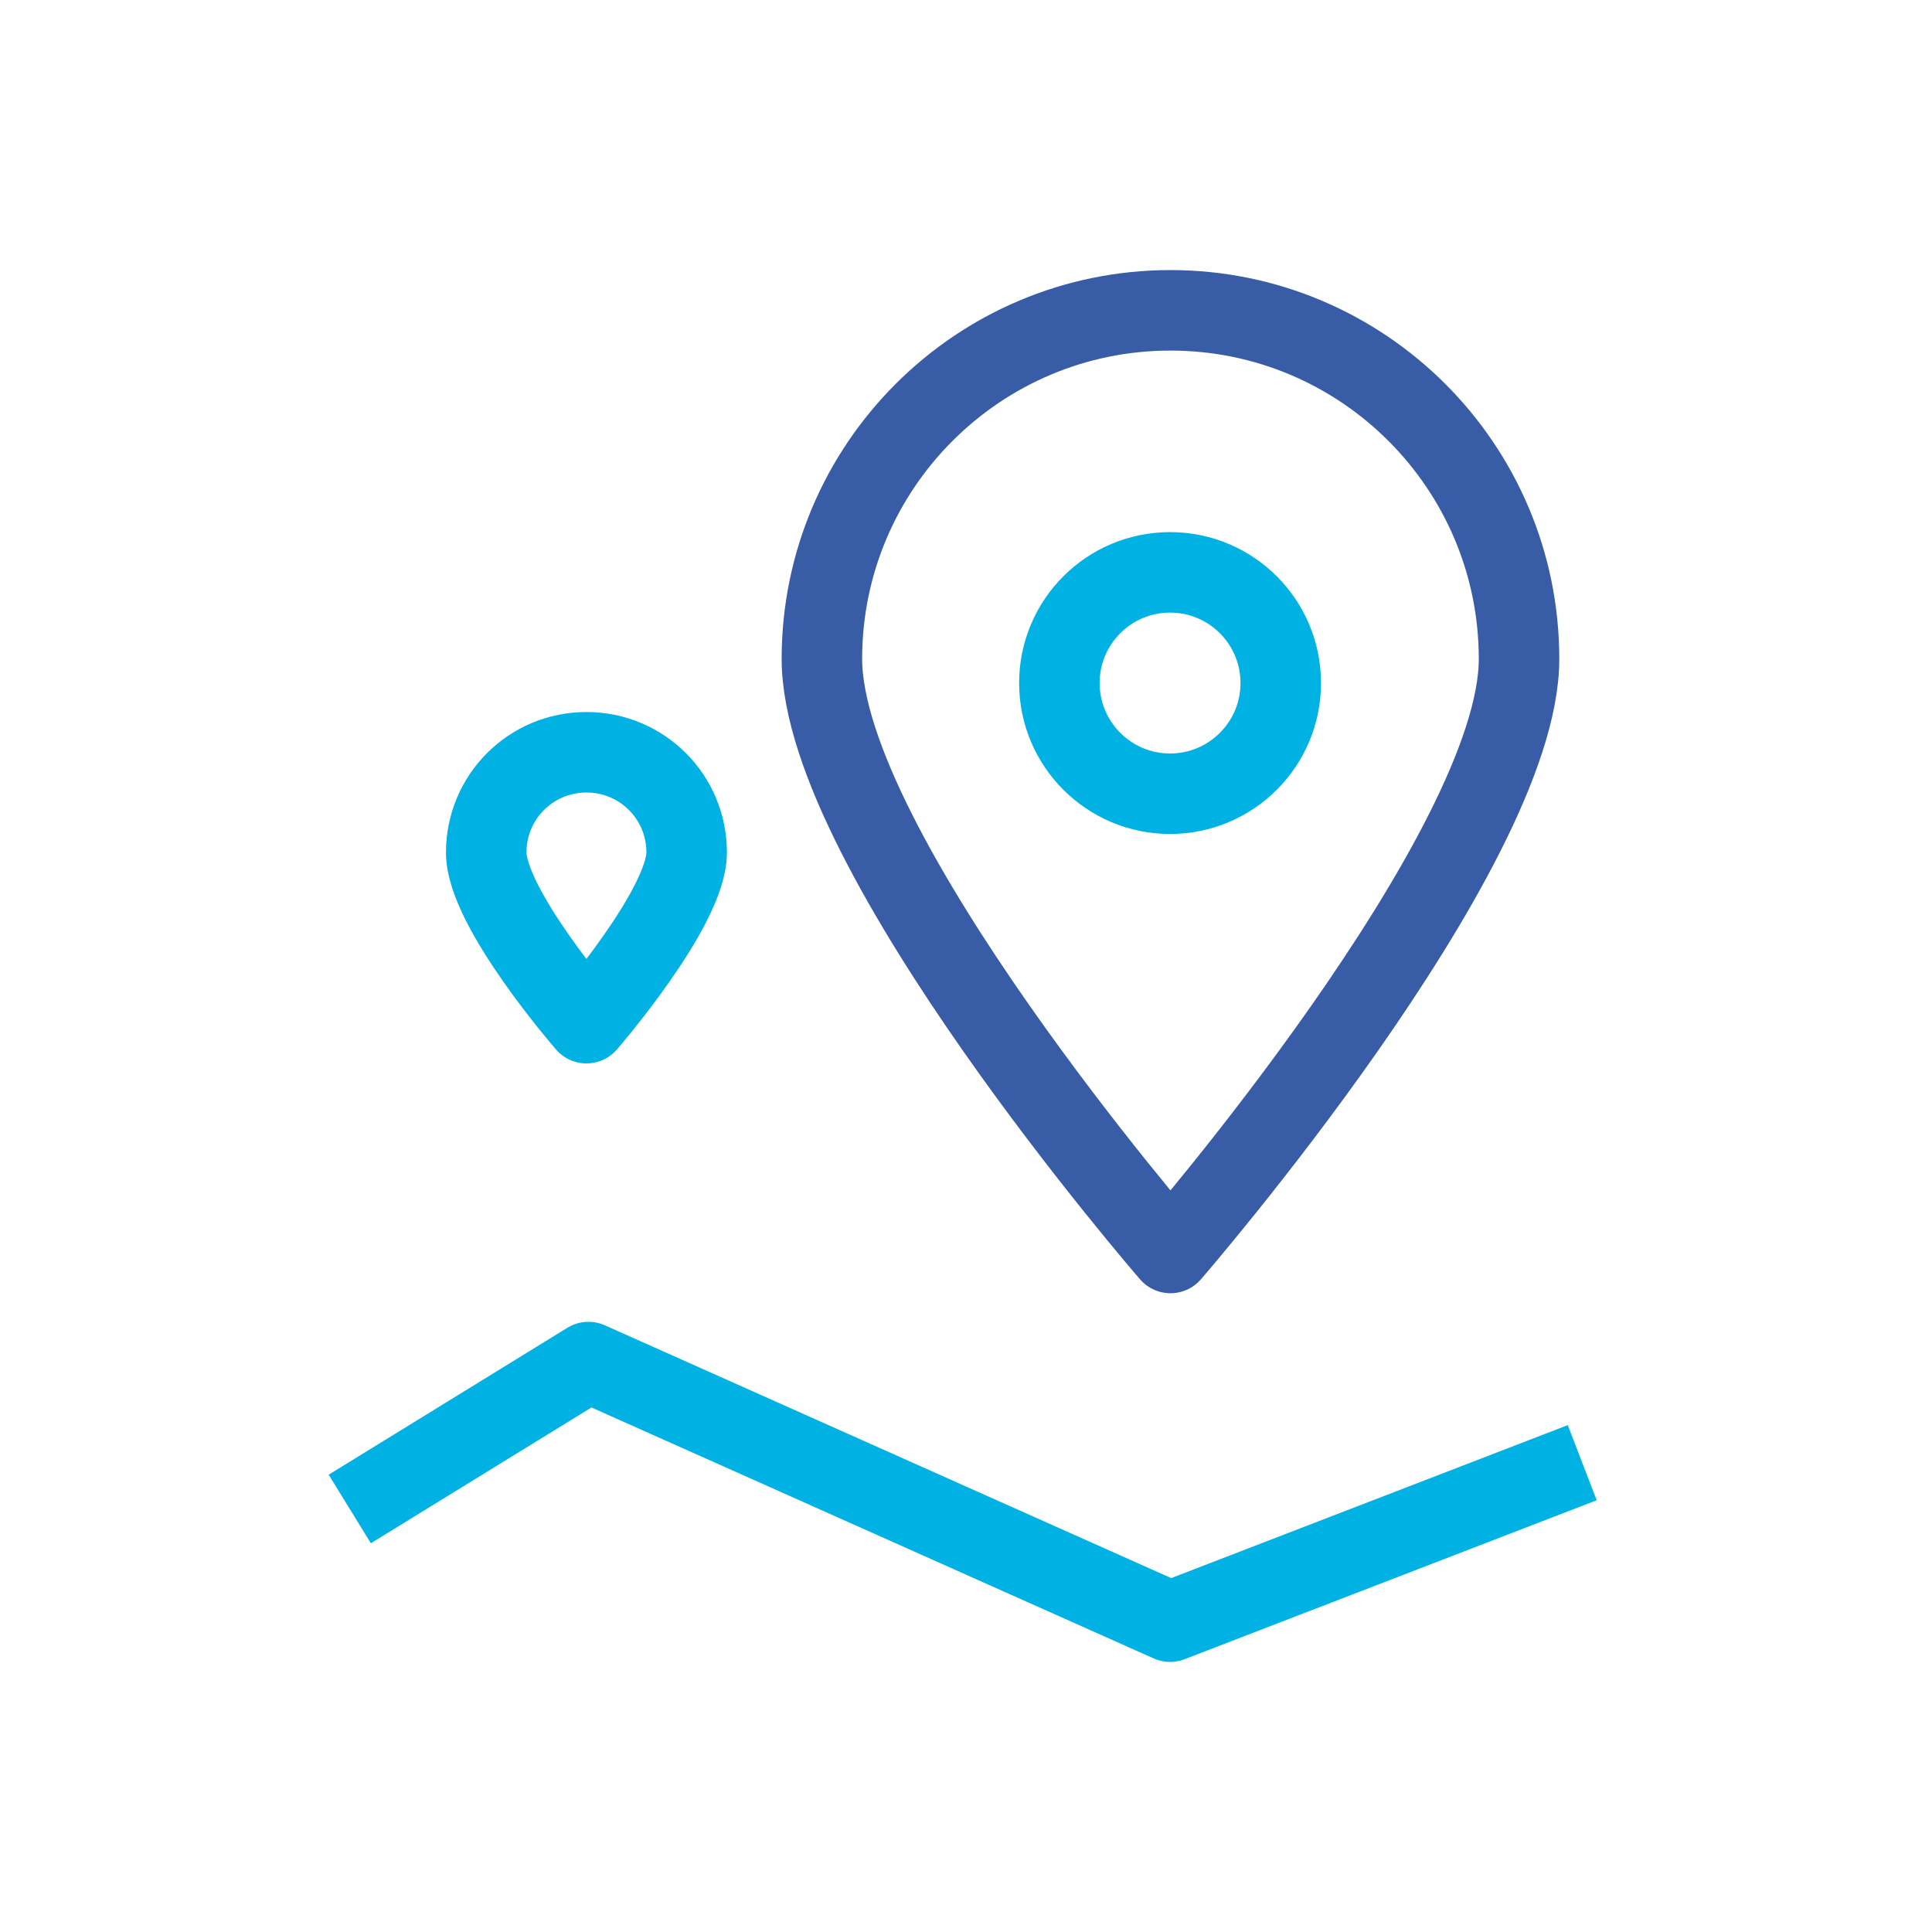
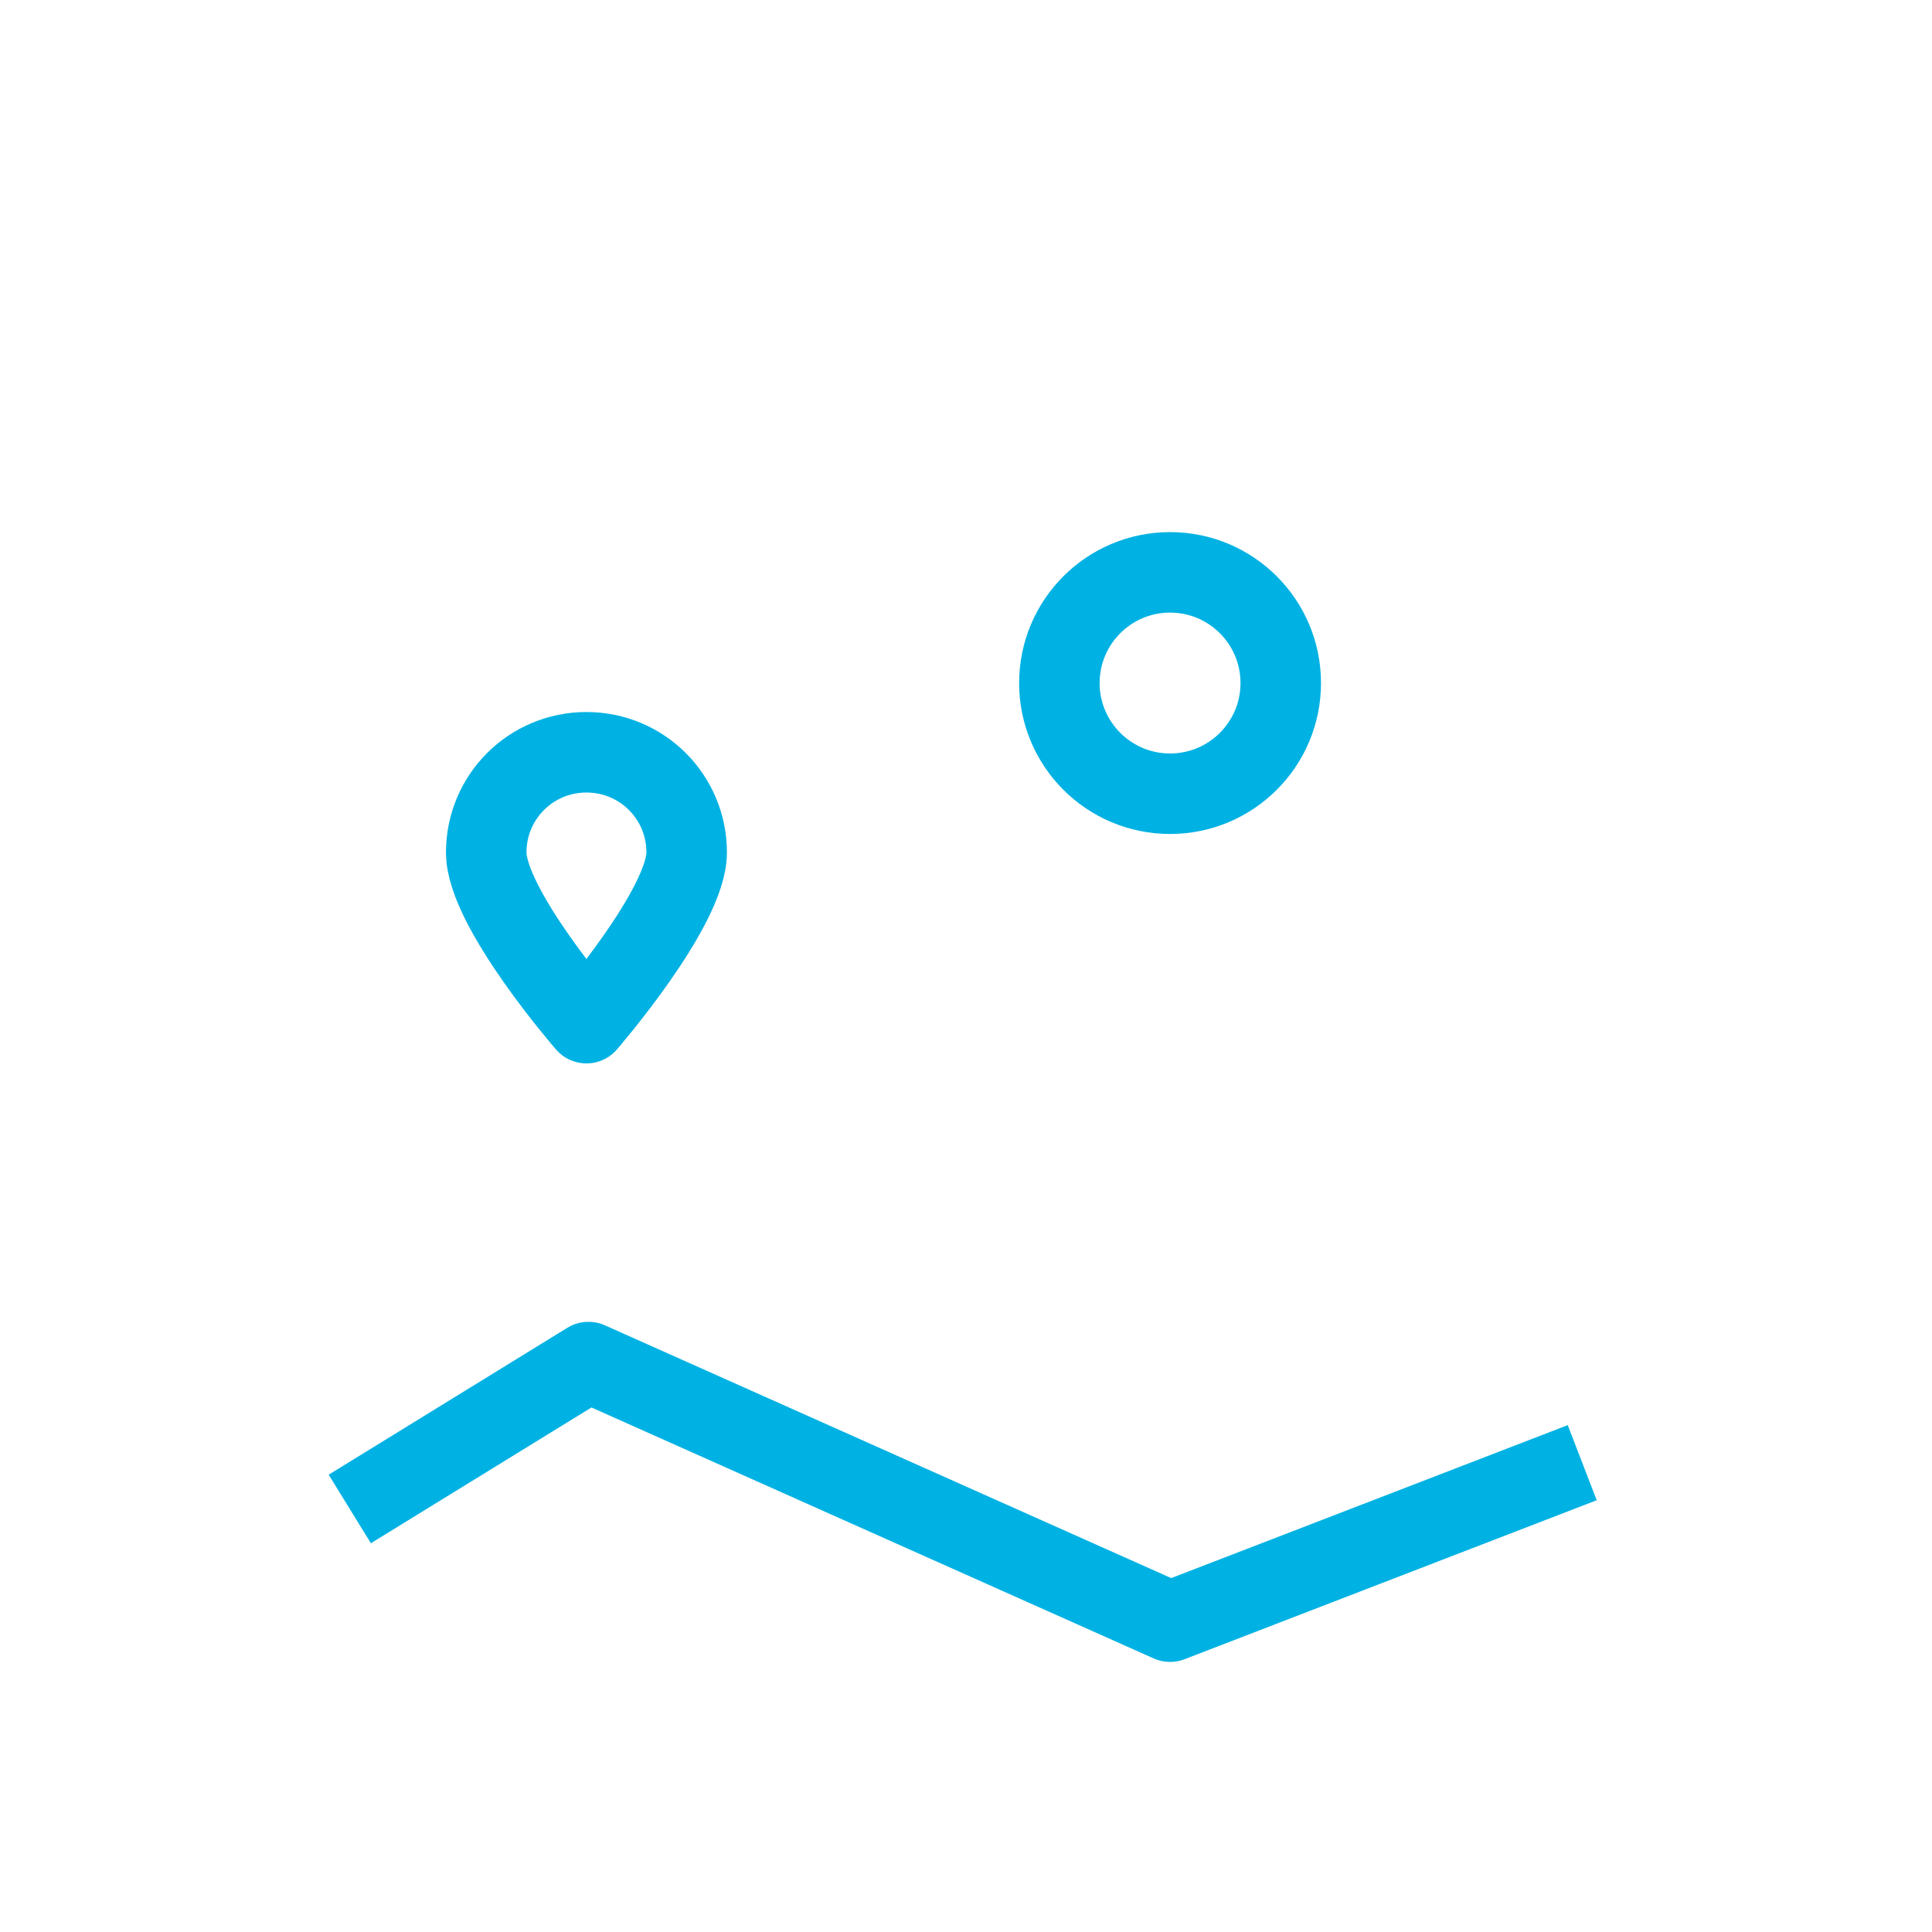
<svg xmlns="http://www.w3.org/2000/svg" id="ICONS" viewBox="0 0 48 48">
  <defs>
    <style>
      .cls-1 {
        stroke: #385ca5;
      }

      .cls-1, .cls-2 {
        fill: none;
        stroke-linejoin: round;
        stroke-width: 2px;
      }

      .cls-2 {
        stroke: #00b2e3;
      }
    </style>
  </defs>
  <polyline class="cls-2" points="8.69 37.49 14.62 33.84 29.07 40.29 39.31 36.34" />
  <path class="cls-2" d="M17.06,21.18c0,1.37-2.49,4.24-2.49,4.24,0,0-2.49-2.86-2.49-4.24s1.11-2.49,2.49-2.49,2.49,1.11,2.49,2.49Z" />
-   <path class="cls-1" d="M37.74,16.37c0,4.78-8.66,14.76-8.66,14.76,0,0-8.66-9.98-8.66-14.76s3.88-8.66,8.66-8.66,8.66,3.88,8.66,8.66Z" />
  <circle class="cls-2" cx="29.07" cy="16.97" r="2.75" />
</svg>